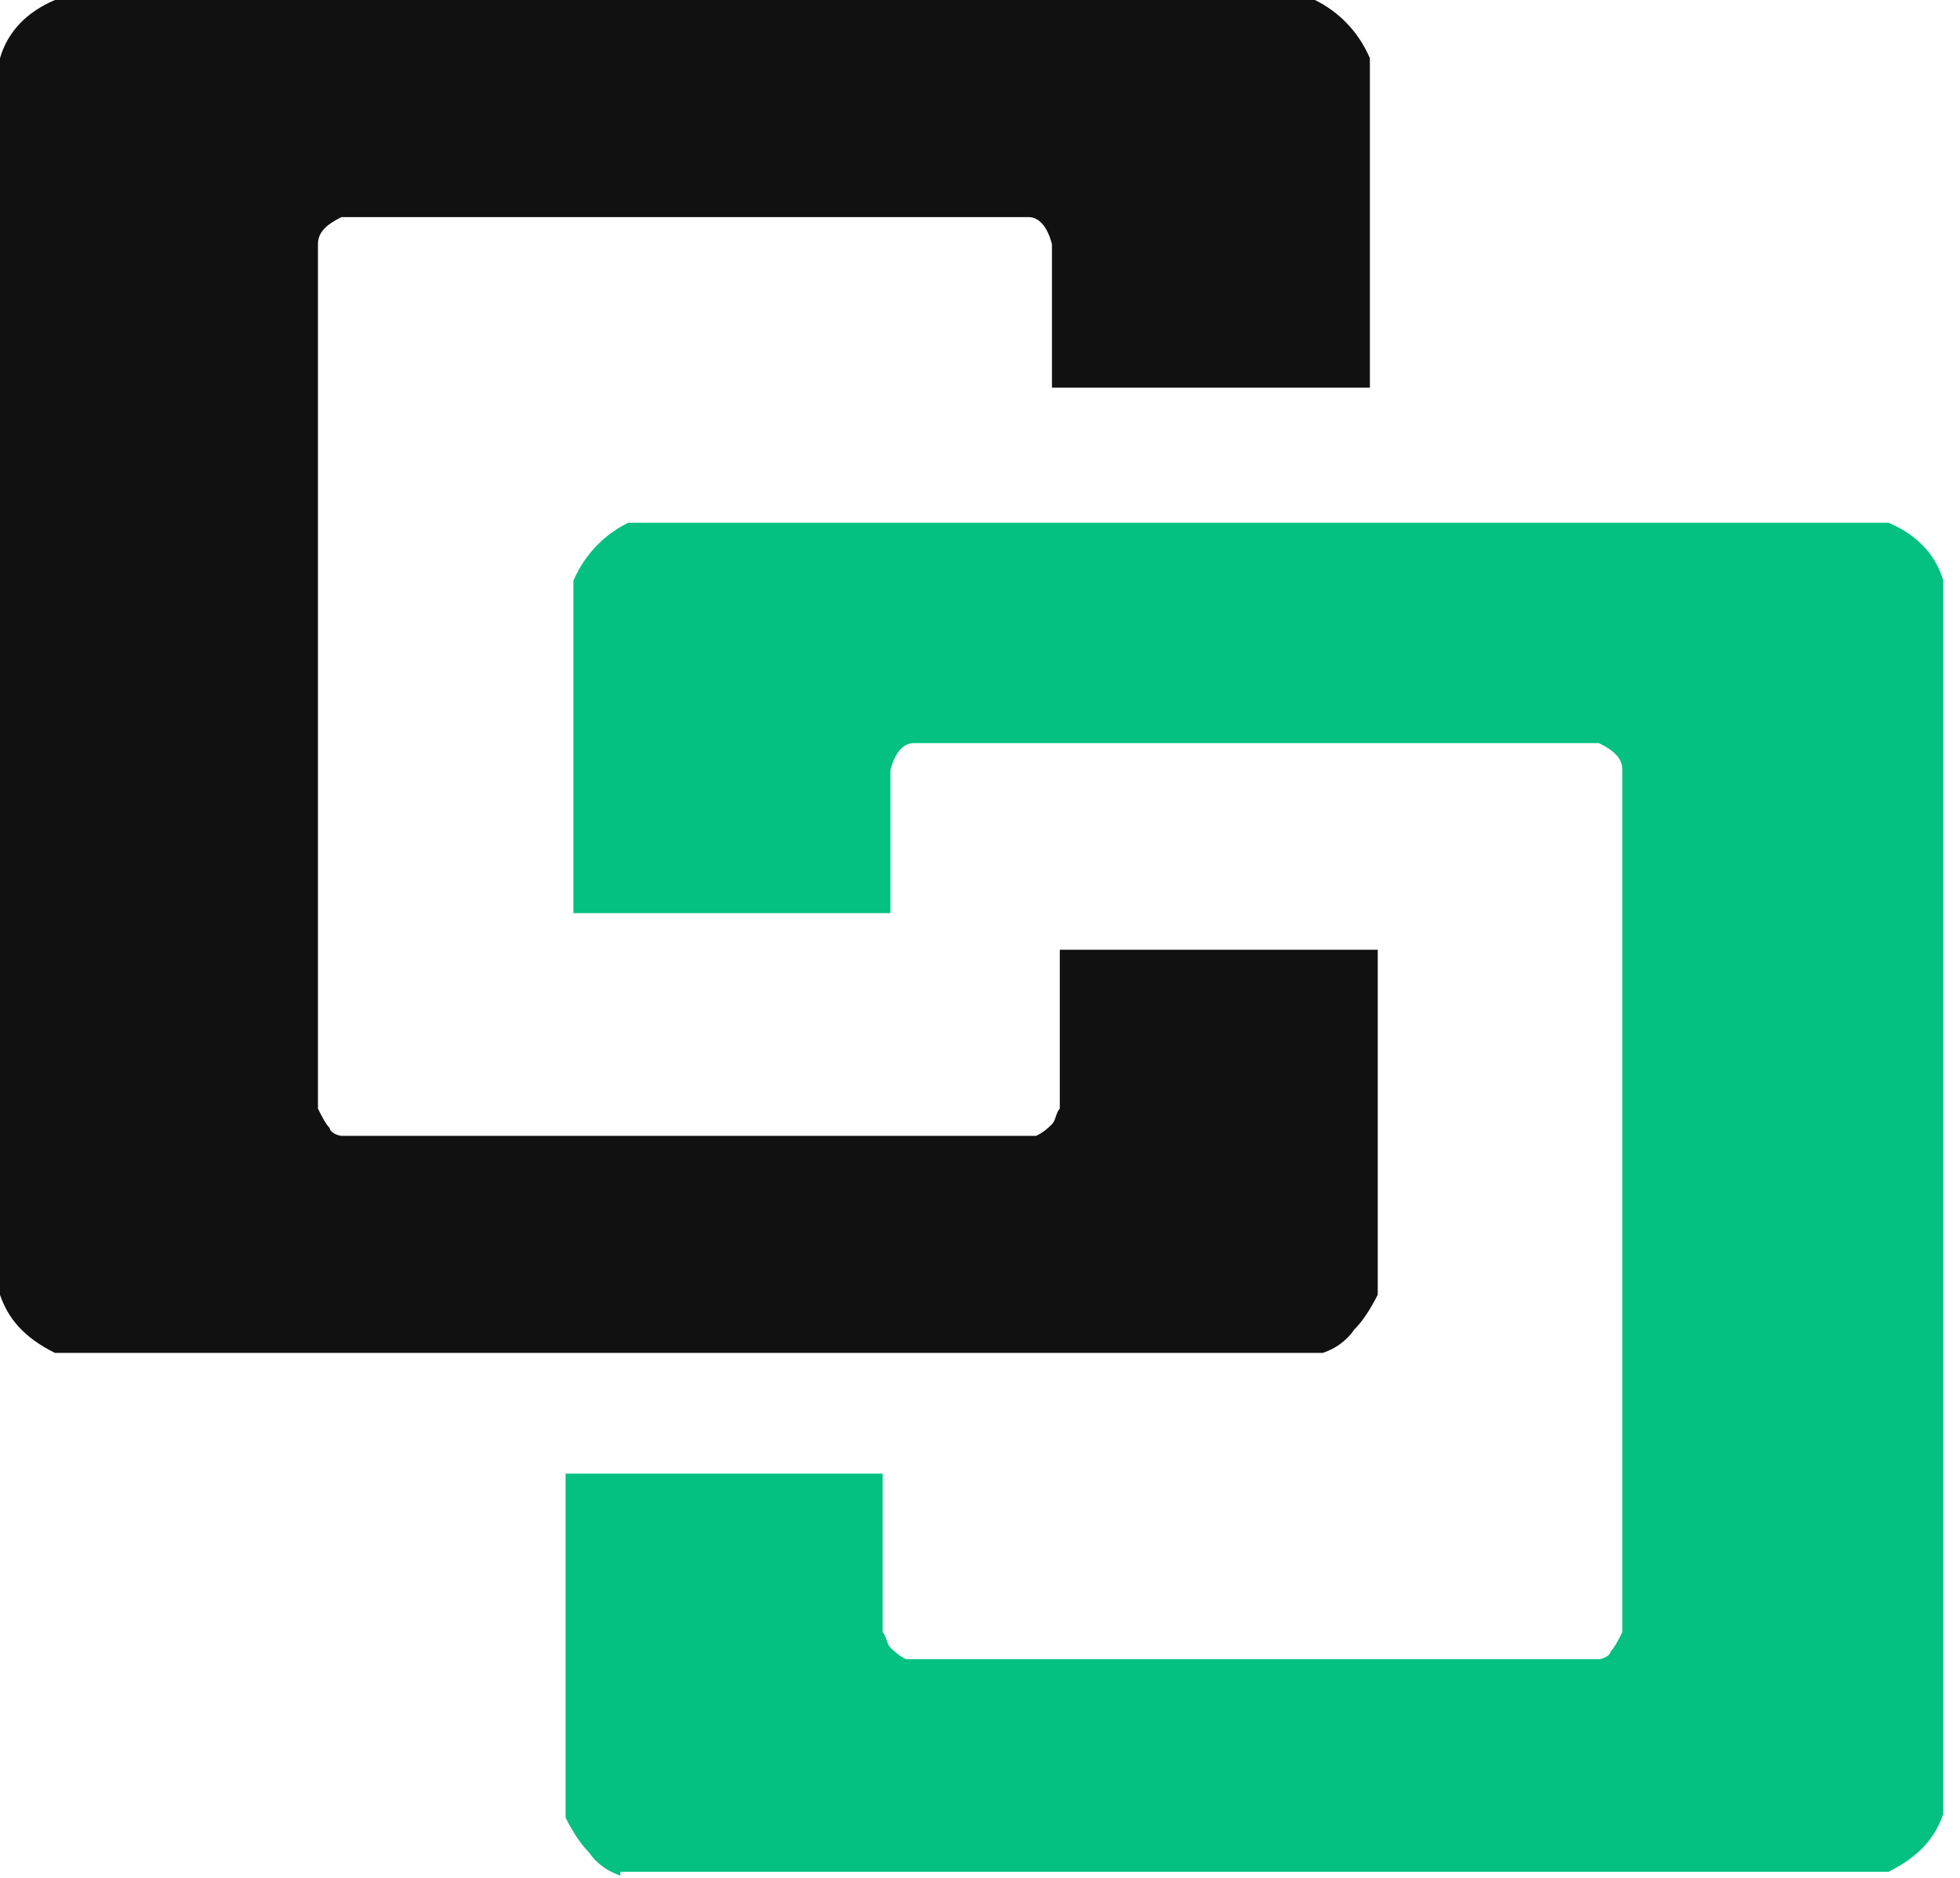
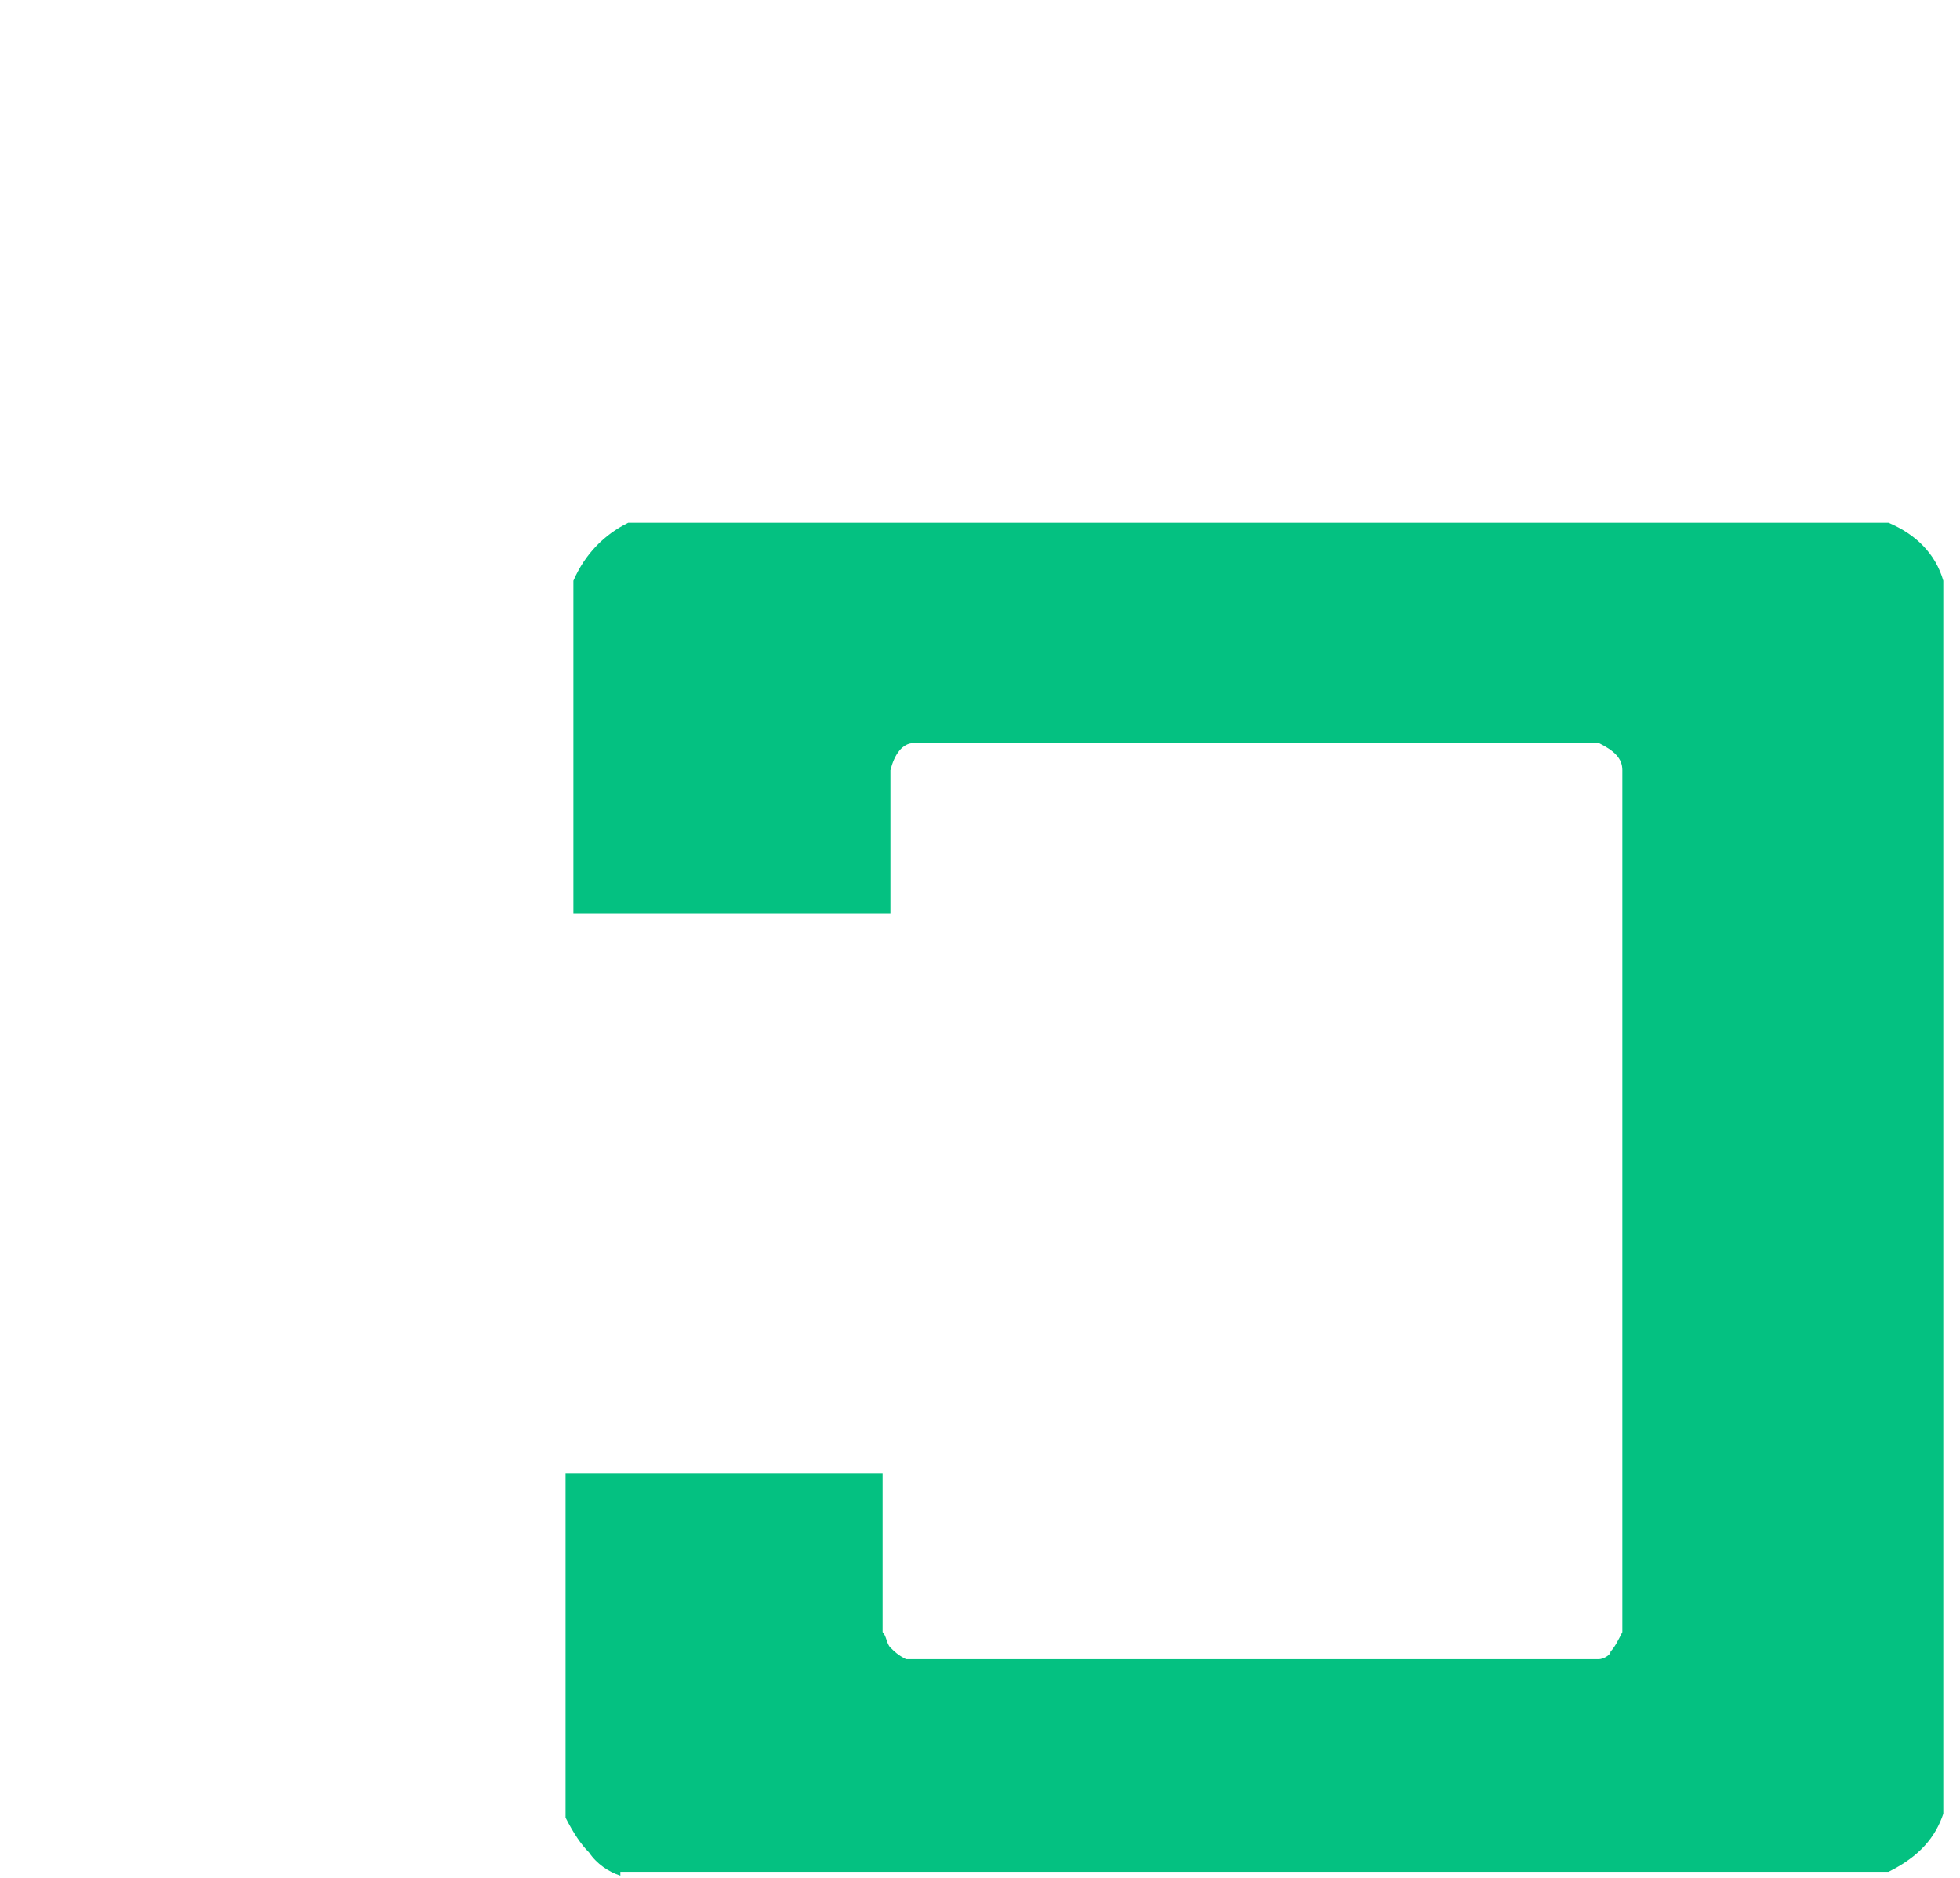
<svg xmlns="http://www.w3.org/2000/svg" width="167" height="160" viewBox="0 0 167 160" fill="none">
  <g clip-path="url(#clip0_291_1095)">
-     <path fill-rule="evenodd" clip-rule="evenodd" d="M112.707 115.253C113.71 114.923 114.714 114.262 115.382 113.271C116.051 112.611 116.72 111.62 117.389 110.299V80.908H90.299V94.448C89.965 94.778 89.965 95.439 89.63 95.769C89.296 96.099 88.962 96.429 88.293 96.76H29.096C28.762 96.76 28.093 96.429 28.093 96.099C27.759 95.769 27.424 95.109 27.09 94.448V20.805C27.09 19.814 27.759 19.154 29.096 18.493H87.624C88.627 18.493 89.296 19.484 89.63 20.805V33.024H116.72V4.954C115.717 2.642 114.045 0.991 112.038 0H4.682C2.341 0.991 0.669 2.642 0 4.954V110.299C0.669 112.281 2.007 113.932 4.682 115.253H112.707Z" fill="#111111" />
    <path fill-rule="evenodd" clip-rule="evenodd" d="M52.857 159.786C51.857 159.456 50.856 158.798 50.189 157.81C49.522 157.151 48.855 156.163 48.188 154.846V125.539H75.201V139.04C75.535 139.369 75.535 140.028 75.868 140.357C76.202 140.687 76.535 141.016 77.202 141.345H136.23C136.564 141.345 137.231 141.016 137.231 140.687C137.564 140.357 137.898 139.699 138.231 139.04V65.607C138.231 64.62 137.564 63.961 136.23 63.303H77.869C76.869 63.303 76.202 64.29 75.868 65.607V77.791H48.855V49.472C49.856 47.167 51.523 45.52 53.524 44.533H160.909C163.243 45.52 164.91 47.167 165.577 49.472V154.517C164.91 156.493 163.576 158.139 160.909 159.456H52.857V159.786Z" fill="#04C181" />
  </g>
  <defs>
    <clipPath id="clip0_291_1095">
      <rect width="41.667" height="39.867" fill="white" transform="scale(4.008)" />
    </clipPath>
  </defs>
</svg>